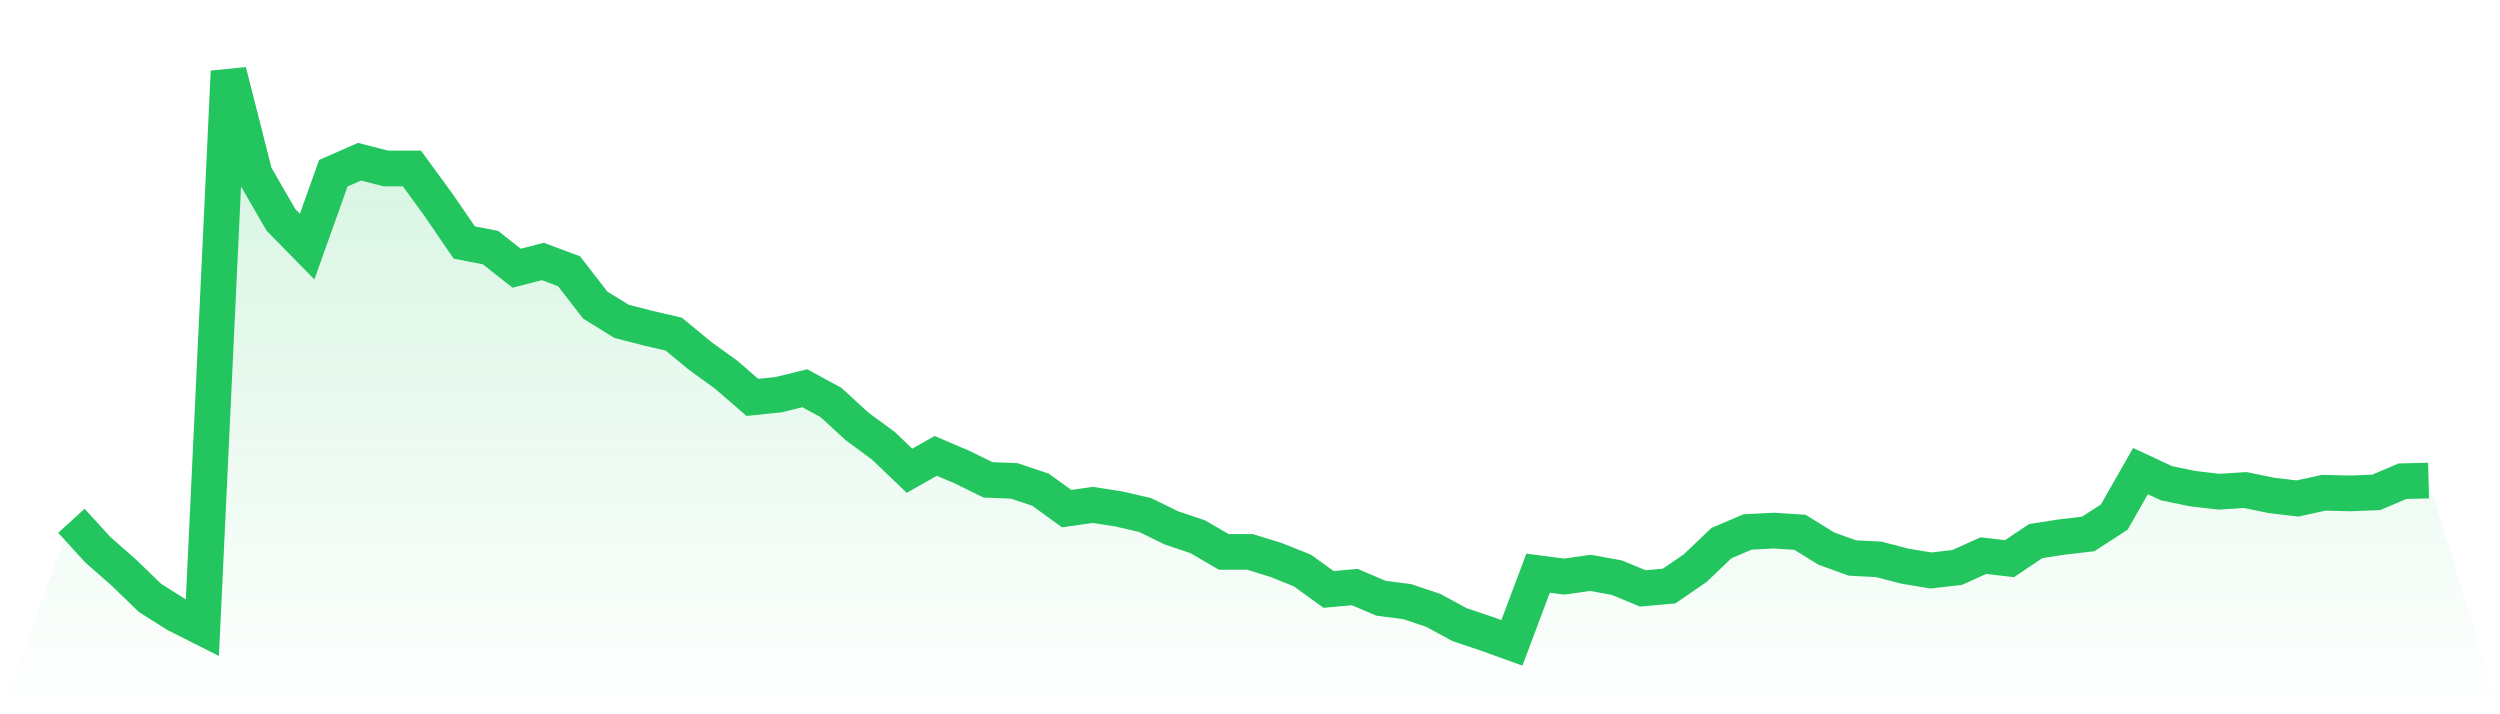
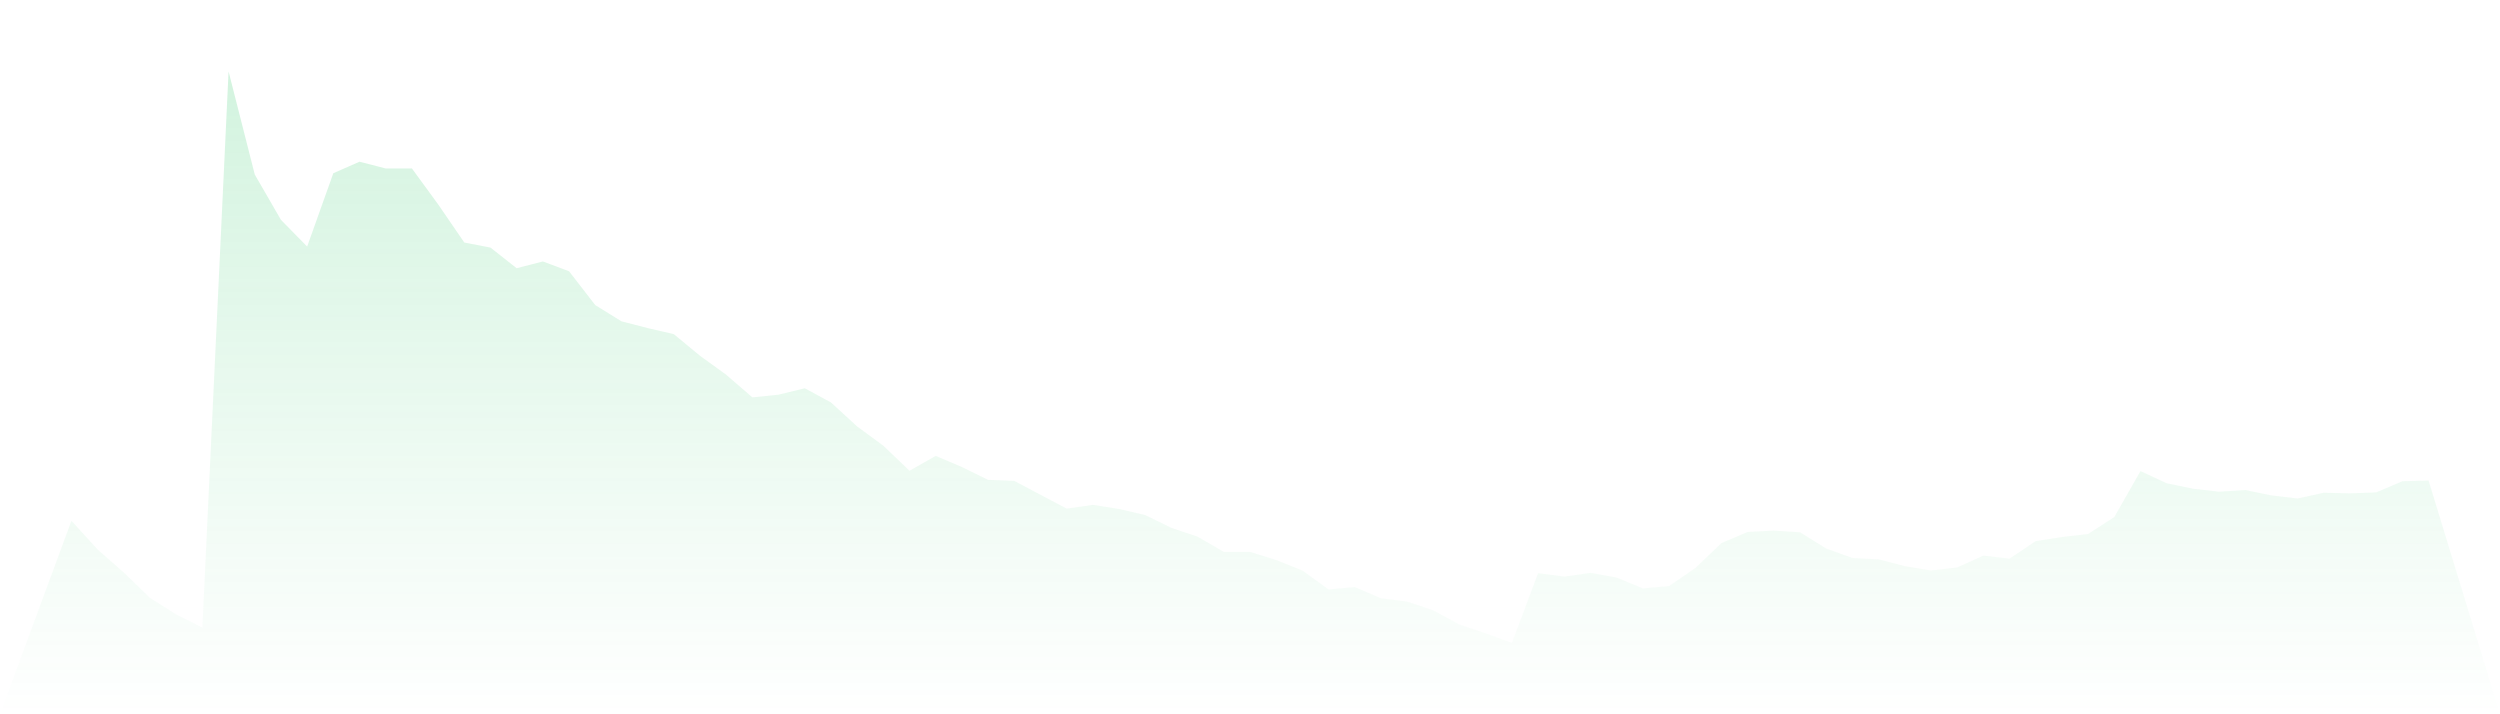
<svg xmlns="http://www.w3.org/2000/svg" viewBox="0 0 140 40">
  <defs>
    <linearGradient id="gradient" x1="0" x2="0" y1="0" y2="1">
      <stop offset="0%" stop-color="#22c55e" stop-opacity="0.2" />
      <stop offset="100%" stop-color="#22c55e" stop-opacity="0" />
    </linearGradient>
  </defs>
-   <path d="M4,29.164 L4,29.164 L5.467,30.774 L6.933,32.062 L8.4,33.482 L9.867,34.409 L11.333,35.148 L12.8,4 L14.267,9.775 L15.733,12.312 L17.2,13.808 L18.667,9.699 L20.133,9.056 L21.6,9.434 L23.067,9.434 L24.533,11.441 L26,13.581 L27.467,13.865 L28.933,15.02 L30.4,14.641 L31.867,15.191 L33.333,17.084 L34.8,17.993 L36.267,18.372 L37.733,18.712 L39.2,19.924 L40.667,20.985 L42.133,22.253 L43.6,22.102 L45.067,21.742 L46.533,22.537 L48,23.882 L49.467,24.961 L50.933,26.362 L52.4,25.529 L53.867,26.154 L55.333,26.873 L56.8,26.93 L58.267,27.422 L59.733,28.483 L61.2,28.275 L62.667,28.502 L64.133,28.843 L65.6,29.562 L67.067,30.054 L68.533,30.907 L70,30.907 L71.467,31.361 L72.933,31.948 L74.4,33.008 L75.867,32.876 L77.333,33.501 L78.8,33.69 L80.267,34.182 L81.733,34.978 L83.2,35.47 L84.667,36 L86.133,32.099 L87.6,32.289 L89.067,32.08 L90.533,32.346 L92,32.951 L93.467,32.819 L94.933,31.815 L96.4,30.414 L97.867,29.789 L99.333,29.714 L100.8,29.808 L102.267,30.717 L103.733,31.247 L105.2,31.323 L106.667,31.702 L108.133,31.948 L109.6,31.778 L111.067,31.115 L112.533,31.285 L114,30.301 L115.467,30.073 L116.933,29.903 L118.4,28.956 L119.867,26.381 L121.333,27.063 L122.8,27.366 L124.267,27.536 L125.733,27.441 L127.2,27.744 L128.667,27.915 L130.133,27.593 L131.6,27.631 L133.067,27.574 L134.533,26.949 L136,26.911 L140,40 L0,40 z" fill="url(#gradient)" />
-   <path d="M4,29.164 L4,29.164 L5.467,30.774 L6.933,32.062 L8.4,33.482 L9.867,34.409 L11.333,35.148 L12.8,4 L14.267,9.775 L15.733,12.312 L17.2,13.808 L18.667,9.699 L20.133,9.056 L21.6,9.434 L23.067,9.434 L24.533,11.441 L26,13.581 L27.467,13.865 L28.933,15.02 L30.4,14.641 L31.867,15.191 L33.333,17.084 L34.8,17.993 L36.267,18.372 L37.733,18.712 L39.2,19.924 L40.667,20.985 L42.133,22.253 L43.6,22.102 L45.067,21.742 L46.533,22.537 L48,23.882 L49.467,24.961 L50.933,26.362 L52.4,25.529 L53.867,26.154 L55.333,26.873 L56.8,26.93 L58.267,27.422 L59.733,28.483 L61.2,28.275 L62.667,28.502 L64.133,28.843 L65.6,29.562 L67.067,30.054 L68.533,30.907 L70,30.907 L71.467,31.361 L72.933,31.948 L74.4,33.008 L75.867,32.876 L77.333,33.501 L78.8,33.69 L80.267,34.182 L81.733,34.978 L83.2,35.47 L84.667,36 L86.133,32.099 L87.6,32.289 L89.067,32.08 L90.533,32.346 L92,32.951 L93.467,32.819 L94.933,31.815 L96.4,30.414 L97.867,29.789 L99.333,29.714 L100.8,29.808 L102.267,30.717 L103.733,31.247 L105.2,31.323 L106.667,31.702 L108.133,31.948 L109.6,31.778 L111.067,31.115 L112.533,31.285 L114,30.301 L115.467,30.073 L116.933,29.903 L118.4,28.956 L119.867,26.381 L121.333,27.063 L122.8,27.366 L124.267,27.536 L125.733,27.441 L127.2,27.744 L128.667,27.915 L130.133,27.593 L131.6,27.631 L133.067,27.574 L134.533,26.949 L136,26.911" fill="none" stroke="#22c55e" stroke-width="2" />
+   <path d="M4,29.164 L4,29.164 L5.467,30.774 L6.933,32.062 L8.4,33.482 L9.867,34.409 L11.333,35.148 L12.8,4 L14.267,9.775 L15.733,12.312 L17.2,13.808 L18.667,9.699 L20.133,9.056 L21.6,9.434 L23.067,9.434 L24.533,11.441 L26,13.581 L27.467,13.865 L28.933,15.02 L30.4,14.641 L31.867,15.191 L33.333,17.084 L34.8,17.993 L36.267,18.372 L37.733,18.712 L39.2,19.924 L40.667,20.985 L42.133,22.253 L43.6,22.102 L45.067,21.742 L46.533,22.537 L48,23.882 L49.467,24.961 L50.933,26.362 L52.4,25.529 L53.867,26.154 L55.333,26.873 L56.8,26.93 L59.733,28.483 L61.2,28.275 L62.667,28.502 L64.133,28.843 L65.6,29.562 L67.067,30.054 L68.533,30.907 L70,30.907 L71.467,31.361 L72.933,31.948 L74.4,33.008 L75.867,32.876 L77.333,33.501 L78.8,33.69 L80.267,34.182 L81.733,34.978 L83.2,35.47 L84.667,36 L86.133,32.099 L87.6,32.289 L89.067,32.08 L90.533,32.346 L92,32.951 L93.467,32.819 L94.933,31.815 L96.4,30.414 L97.867,29.789 L99.333,29.714 L100.8,29.808 L102.267,30.717 L103.733,31.247 L105.2,31.323 L106.667,31.702 L108.133,31.948 L109.6,31.778 L111.067,31.115 L112.533,31.285 L114,30.301 L115.467,30.073 L116.933,29.903 L118.4,28.956 L119.867,26.381 L121.333,27.063 L122.8,27.366 L124.267,27.536 L125.733,27.441 L127.2,27.744 L128.667,27.915 L130.133,27.593 L131.6,27.631 L133.067,27.574 L134.533,26.949 L136,26.911 L140,40 L0,40 z" fill="url(#gradient)" />
</svg>